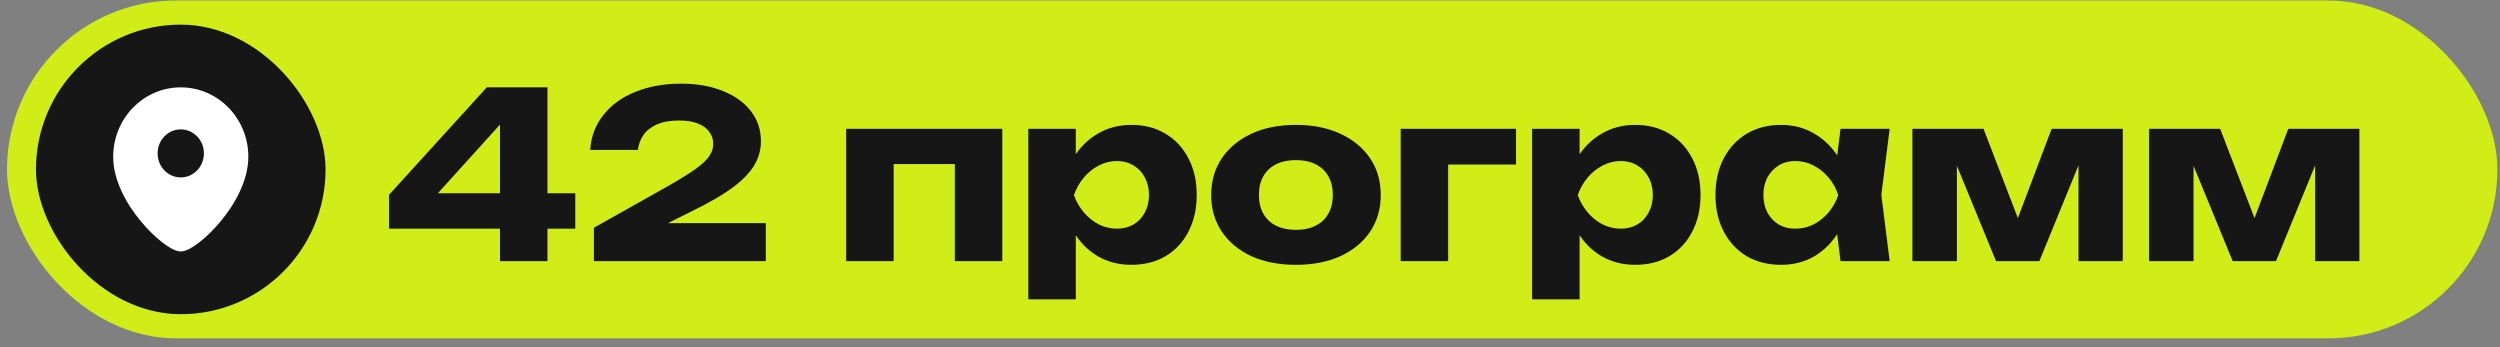
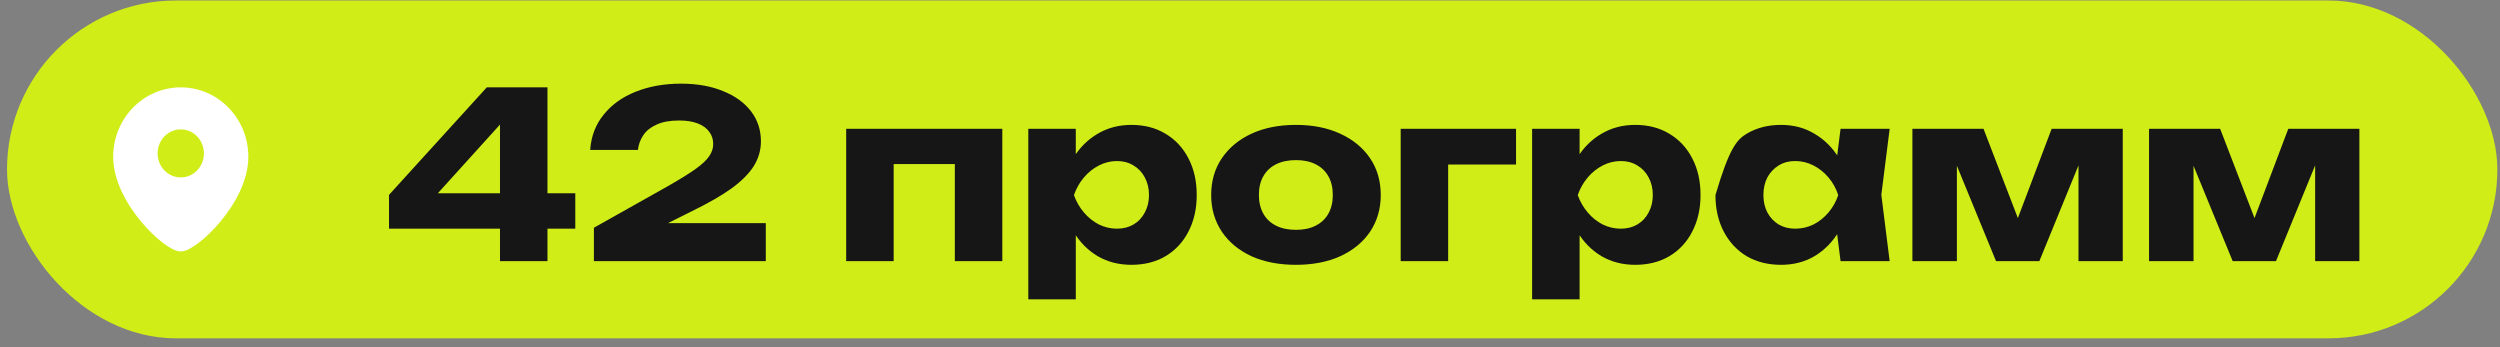
<svg xmlns="http://www.w3.org/2000/svg" width="259" height="36" viewBox="0 0 259 36" fill="none">
  <rect x="0" y="0" width="259" height="36" fill="#808080" stroke="none" />
  <rect x="0.727" y="0.051" width="258" height="35" rx="17.5" fill="#D0ED17" />
-   <rect x="3.727" y="2.551" width="30" height="30" rx="15" fill="#161616" />
  <path fill-rule="evenodd" clip-rule="evenodd" d="M11.727 16.238C11.727 12.262 14.867 9.051 18.727 9.051C22.587 9.051 25.727 12.262 25.727 16.238C25.727 18.71 24.336 21.151 22.861 22.927C22.115 23.826 21.324 24.585 20.625 25.124C20.276 25.394 19.941 25.616 19.639 25.774C19.355 25.922 19.032 26.051 18.727 26.051C18.422 26.051 18.098 25.922 17.814 25.774C17.512 25.616 17.177 25.394 16.828 25.124C16.13 24.585 15.338 23.826 14.592 22.927C13.117 21.151 11.727 18.71 11.727 16.238ZM18.727 18.38C17.401 18.38 16.327 17.266 16.327 15.892C16.327 14.518 17.401 13.404 18.727 13.404C20.052 13.404 21.127 14.518 21.127 15.892C21.127 17.266 20.052 18.38 18.727 18.38Z" fill="white" />
-   <path d="M56.719 9.051V27.051H51.799V11.235H53.311L43.951 21.579L43.927 20.019H59.599V23.691H40.303V20.187L50.431 9.051H56.719ZM61.144 15.531C61.24 14.123 61.704 12.907 62.536 11.883C63.368 10.843 64.472 10.051 65.848 9.507C67.24 8.947 68.808 8.667 70.552 8.667C72.216 8.667 73.664 8.923 74.896 9.435C76.144 9.931 77.112 10.627 77.8 11.523C78.488 12.419 78.832 13.459 78.832 14.643C78.832 15.555 78.584 16.411 78.088 17.211C77.592 17.995 76.816 18.771 75.76 19.539C74.704 20.291 73.32 21.083 71.608 21.915L66.664 24.387L66.472 23.115H79.336V27.051H61.528V23.595L69.256 19.251C70.456 18.563 71.384 17.987 72.04 17.523C72.712 17.043 73.184 16.603 73.456 16.203C73.744 15.803 73.888 15.379 73.888 14.931C73.888 14.435 73.752 14.011 73.48 13.659C73.224 13.291 72.832 13.003 72.304 12.795C71.776 12.587 71.128 12.483 70.36 12.483C69.4 12.483 68.616 12.627 68.008 12.915C67.4 13.187 66.944 13.555 66.64 14.019C66.336 14.467 66.152 14.971 66.088 15.531H61.144ZM103.84 13.347V27.051H98.92V14.763L101.176 16.995H90.328L92.584 14.763V27.051H87.664V13.347L103.84 13.347ZM106.532 13.347H111.452V17.283L111.236 17.859V21.699L111.452 22.827V31.011H106.532V13.347ZM109.892 20.211C110.1 18.723 110.532 17.443 111.188 16.371C111.86 15.283 112.708 14.443 113.732 13.851C114.756 13.243 115.916 12.939 117.212 12.939C118.556 12.939 119.732 13.243 120.74 13.851C121.764 14.459 122.556 15.307 123.116 16.395C123.692 17.483 123.98 18.755 123.98 20.211C123.98 21.635 123.692 22.899 123.116 24.003C122.556 25.091 121.764 25.939 120.74 26.547C119.732 27.139 118.556 27.435 117.212 27.435C115.916 27.435 114.756 27.139 113.732 26.547C112.708 25.939 111.868 25.091 111.212 24.003C110.556 22.915 110.116 21.651 109.892 20.211ZM119.036 20.211C119.036 19.523 118.892 18.915 118.604 18.387C118.332 17.859 117.94 17.443 117.428 17.139C116.932 16.835 116.364 16.683 115.724 16.683C115.068 16.683 114.444 16.835 113.852 17.139C113.26 17.443 112.74 17.859 112.292 18.387C111.844 18.915 111.5 19.523 111.26 20.211C111.5 20.883 111.844 21.483 112.292 22.011C112.74 22.539 113.26 22.955 113.852 23.259C114.444 23.547 115.068 23.691 115.724 23.691C116.364 23.691 116.932 23.547 117.428 23.259C117.94 22.955 118.332 22.539 118.604 22.011C118.892 21.483 119.036 20.883 119.036 20.211ZM134.262 27.435C132.502 27.435 130.966 27.139 129.654 26.547C128.342 25.939 127.318 25.091 126.582 24.003C125.846 22.899 125.478 21.635 125.478 20.211C125.478 18.755 125.846 17.483 126.582 16.395C127.318 15.307 128.342 14.459 129.654 13.851C130.966 13.243 132.502 12.939 134.262 12.939C136.006 12.939 137.534 13.243 138.846 13.851C140.174 14.459 141.206 15.307 141.942 16.395C142.678 17.483 143.046 18.755 143.046 20.211C143.046 21.635 142.678 22.899 141.942 24.003C141.206 25.091 140.174 25.939 138.846 26.547C137.534 27.139 136.006 27.435 134.262 27.435ZM134.262 23.811C135.062 23.811 135.742 23.667 136.302 23.379C136.878 23.091 137.318 22.675 137.622 22.131C137.926 21.587 138.078 20.947 138.078 20.211C138.078 19.443 137.926 18.795 137.622 18.267C137.318 17.723 136.878 17.307 136.302 17.019C135.742 16.731 135.062 16.587 134.262 16.587C133.462 16.587 132.774 16.731 132.198 17.019C131.622 17.307 131.182 17.723 130.878 18.267C130.574 18.795 130.422 19.435 130.422 20.187C130.422 20.939 130.574 21.587 130.878 22.131C131.182 22.675 131.622 23.091 132.198 23.379C132.774 23.667 133.462 23.811 134.262 23.811ZM157.062 13.347V17.043H147.774L150.03 14.787V27.051H145.11V13.347L157.062 13.347ZM158.727 13.347H163.647V17.283L163.431 17.859V21.699L163.647 22.827V31.011H158.727V13.347ZM162.087 20.211C162.295 18.723 162.727 17.443 163.383 16.371C164.055 15.283 164.903 14.443 165.927 13.851C166.951 13.243 168.111 12.939 169.407 12.939C170.751 12.939 171.927 13.243 172.935 13.851C173.959 14.459 174.751 15.307 175.311 16.395C175.887 17.483 176.175 18.755 176.175 20.211C176.175 21.635 175.887 22.899 175.311 24.003C174.751 25.091 173.959 25.939 172.935 26.547C171.927 27.139 170.751 27.435 169.407 27.435C168.111 27.435 166.951 27.139 165.927 26.547C164.903 25.939 164.063 25.091 163.407 24.003C162.751 22.915 162.311 21.651 162.087 20.211ZM171.231 20.211C171.231 19.523 171.087 18.915 170.799 18.387C170.527 17.859 170.135 17.443 169.623 17.139C169.127 16.835 168.559 16.683 167.919 16.683C167.263 16.683 166.639 16.835 166.047 17.139C165.455 17.443 164.935 17.859 164.487 18.387C164.039 18.915 163.695 19.523 163.455 20.211C163.695 20.883 164.039 21.483 164.487 22.011C164.935 22.539 165.455 22.955 166.047 23.259C166.639 23.547 167.263 23.691 167.919 23.691C168.559 23.691 169.127 23.547 169.623 23.259C170.135 22.955 170.527 22.539 170.799 22.011C171.087 21.483 171.231 20.883 171.231 20.211ZM190.681 27.051L190.057 22.107L190.705 20.211L190.057 18.315L190.681 13.347H195.769L194.905 20.187L195.769 27.051H190.681ZM191.833 20.211C191.609 21.651 191.161 22.915 190.489 24.003C189.833 25.091 188.993 25.939 187.969 26.547C186.961 27.139 185.809 27.435 184.513 27.435C183.169 27.435 181.985 27.139 180.961 26.547C179.953 25.939 179.161 25.091 178.585 24.003C178.009 22.899 177.721 21.635 177.721 20.211C177.721 18.755 178.009 17.483 178.585 16.395C179.161 15.307 179.953 14.459 180.961 13.851C181.985 13.243 183.169 12.939 184.513 12.939C185.809 12.939 186.961 13.243 187.969 13.851C188.993 14.443 189.841 15.283 190.513 16.371C191.185 17.443 191.625 18.723 191.833 20.211ZM182.689 20.211C182.689 20.883 182.825 21.483 183.097 22.011C183.385 22.539 183.777 22.955 184.273 23.259C184.769 23.547 185.337 23.691 185.977 23.691C186.649 23.691 187.281 23.547 187.873 23.259C188.465 22.955 188.985 22.539 189.433 22.011C189.881 21.483 190.217 20.883 190.441 20.211C190.217 19.523 189.881 18.915 189.433 18.387C188.985 17.859 188.465 17.443 187.873 17.139C187.281 16.835 186.649 16.683 185.977 16.683C185.337 16.683 184.769 16.835 184.273 17.139C183.777 17.443 183.385 17.859 183.097 18.387C182.825 18.915 182.689 19.523 182.689 20.211ZM198.125 27.051V13.347H205.493L209.741 24.387H208.373L212.549 13.347H219.917V27.051H215.333V15.195H216.125L211.277 27.051H206.789L201.941 15.243L202.733 15.195V27.051H198.125ZM222.641 27.051V13.347H230.009L234.257 24.387H232.889L237.065 13.347H244.433V27.051H239.849V15.195H240.641L235.793 27.051H231.305L226.457 15.243L227.249 15.195V27.051H222.641Z" fill="#161616" />
+   <path d="M56.719 9.051V27.051H51.799V11.235H53.311L43.951 21.579L43.927 20.019H59.599V23.691H40.303V20.187L50.431 9.051H56.719ZM61.144 15.531C61.24 14.123 61.704 12.907 62.536 11.883C63.368 10.843 64.472 10.051 65.848 9.507C67.24 8.947 68.808 8.667 70.552 8.667C72.216 8.667 73.664 8.923 74.896 9.435C76.144 9.931 77.112 10.627 77.8 11.523C78.488 12.419 78.832 13.459 78.832 14.643C78.832 15.555 78.584 16.411 78.088 17.211C77.592 17.995 76.816 18.771 75.76 19.539C74.704 20.291 73.32 21.083 71.608 21.915L66.664 24.387L66.472 23.115H79.336V27.051H61.528V23.595L69.256 19.251C70.456 18.563 71.384 17.987 72.04 17.523C72.712 17.043 73.184 16.603 73.456 16.203C73.744 15.803 73.888 15.379 73.888 14.931C73.888 14.435 73.752 14.011 73.48 13.659C73.224 13.291 72.832 13.003 72.304 12.795C71.776 12.587 71.128 12.483 70.36 12.483C69.4 12.483 68.616 12.627 68.008 12.915C67.4 13.187 66.944 13.555 66.64 14.019C66.336 14.467 66.152 14.971 66.088 15.531H61.144ZM103.84 13.347V27.051H98.92V14.763L101.176 16.995H90.328L92.584 14.763V27.051H87.664V13.347L103.84 13.347ZM106.532 13.347H111.452V17.283L111.236 17.859V21.699L111.452 22.827V31.011H106.532V13.347ZM109.892 20.211C110.1 18.723 110.532 17.443 111.188 16.371C111.86 15.283 112.708 14.443 113.732 13.851C114.756 13.243 115.916 12.939 117.212 12.939C118.556 12.939 119.732 13.243 120.74 13.851C121.764 14.459 122.556 15.307 123.116 16.395C123.692 17.483 123.98 18.755 123.98 20.211C123.98 21.635 123.692 22.899 123.116 24.003C122.556 25.091 121.764 25.939 120.74 26.547C119.732 27.139 118.556 27.435 117.212 27.435C115.916 27.435 114.756 27.139 113.732 26.547C112.708 25.939 111.868 25.091 111.212 24.003C110.556 22.915 110.116 21.651 109.892 20.211ZM119.036 20.211C119.036 19.523 118.892 18.915 118.604 18.387C118.332 17.859 117.94 17.443 117.428 17.139C116.932 16.835 116.364 16.683 115.724 16.683C115.068 16.683 114.444 16.835 113.852 17.139C113.26 17.443 112.74 17.859 112.292 18.387C111.844 18.915 111.5 19.523 111.26 20.211C111.5 20.883 111.844 21.483 112.292 22.011C112.74 22.539 113.26 22.955 113.852 23.259C114.444 23.547 115.068 23.691 115.724 23.691C116.364 23.691 116.932 23.547 117.428 23.259C117.94 22.955 118.332 22.539 118.604 22.011C118.892 21.483 119.036 20.883 119.036 20.211ZM134.262 27.435C132.502 27.435 130.966 27.139 129.654 26.547C128.342 25.939 127.318 25.091 126.582 24.003C125.846 22.899 125.478 21.635 125.478 20.211C125.478 18.755 125.846 17.483 126.582 16.395C127.318 15.307 128.342 14.459 129.654 13.851C130.966 13.243 132.502 12.939 134.262 12.939C136.006 12.939 137.534 13.243 138.846 13.851C140.174 14.459 141.206 15.307 141.942 16.395C142.678 17.483 143.046 18.755 143.046 20.211C143.046 21.635 142.678 22.899 141.942 24.003C141.206 25.091 140.174 25.939 138.846 26.547C137.534 27.139 136.006 27.435 134.262 27.435ZM134.262 23.811C135.062 23.811 135.742 23.667 136.302 23.379C136.878 23.091 137.318 22.675 137.622 22.131C137.926 21.587 138.078 20.947 138.078 20.211C138.078 19.443 137.926 18.795 137.622 18.267C137.318 17.723 136.878 17.307 136.302 17.019C135.742 16.731 135.062 16.587 134.262 16.587C133.462 16.587 132.774 16.731 132.198 17.019C131.622 17.307 131.182 17.723 130.878 18.267C130.574 18.795 130.422 19.435 130.422 20.187C130.422 20.939 130.574 21.587 130.878 22.131C131.182 22.675 131.622 23.091 132.198 23.379C132.774 23.667 133.462 23.811 134.262 23.811ZM157.062 13.347V17.043H147.774L150.03 14.787V27.051H145.11V13.347L157.062 13.347ZM158.727 13.347H163.647V17.283L163.431 17.859V21.699L163.647 22.827V31.011H158.727V13.347ZM162.087 20.211C162.295 18.723 162.727 17.443 163.383 16.371C164.055 15.283 164.903 14.443 165.927 13.851C166.951 13.243 168.111 12.939 169.407 12.939C170.751 12.939 171.927 13.243 172.935 13.851C173.959 14.459 174.751 15.307 175.311 16.395C175.887 17.483 176.175 18.755 176.175 20.211C176.175 21.635 175.887 22.899 175.311 24.003C174.751 25.091 173.959 25.939 172.935 26.547C171.927 27.139 170.751 27.435 169.407 27.435C168.111 27.435 166.951 27.139 165.927 26.547C164.903 25.939 164.063 25.091 163.407 24.003C162.751 22.915 162.311 21.651 162.087 20.211ZM171.231 20.211C171.231 19.523 171.087 18.915 170.799 18.387C170.527 17.859 170.135 17.443 169.623 17.139C169.127 16.835 168.559 16.683 167.919 16.683C167.263 16.683 166.639 16.835 166.047 17.139C165.455 17.443 164.935 17.859 164.487 18.387C164.039 18.915 163.695 19.523 163.455 20.211C163.695 20.883 164.039 21.483 164.487 22.011C164.935 22.539 165.455 22.955 166.047 23.259C166.639 23.547 167.263 23.691 167.919 23.691C168.559 23.691 169.127 23.547 169.623 23.259C170.135 22.955 170.527 22.539 170.799 22.011C171.087 21.483 171.231 20.883 171.231 20.211ZM190.681 27.051L190.057 22.107L190.705 20.211L190.057 18.315L190.681 13.347H195.769L194.905 20.187L195.769 27.051H190.681ZM191.833 20.211C191.609 21.651 191.161 22.915 190.489 24.003C189.833 25.091 188.993 25.939 187.969 26.547C186.961 27.139 185.809 27.435 184.513 27.435C183.169 27.435 181.985 27.139 180.961 26.547C179.953 25.939 179.161 25.091 178.585 24.003C178.009 22.899 177.721 21.635 177.721 20.211C179.161 15.307 179.953 14.459 180.961 13.851C181.985 13.243 183.169 12.939 184.513 12.939C185.809 12.939 186.961 13.243 187.969 13.851C188.993 14.443 189.841 15.283 190.513 16.371C191.185 17.443 191.625 18.723 191.833 20.211ZM182.689 20.211C182.689 20.883 182.825 21.483 183.097 22.011C183.385 22.539 183.777 22.955 184.273 23.259C184.769 23.547 185.337 23.691 185.977 23.691C186.649 23.691 187.281 23.547 187.873 23.259C188.465 22.955 188.985 22.539 189.433 22.011C189.881 21.483 190.217 20.883 190.441 20.211C190.217 19.523 189.881 18.915 189.433 18.387C188.985 17.859 188.465 17.443 187.873 17.139C187.281 16.835 186.649 16.683 185.977 16.683C185.337 16.683 184.769 16.835 184.273 17.139C183.777 17.443 183.385 17.859 183.097 18.387C182.825 18.915 182.689 19.523 182.689 20.211ZM198.125 27.051V13.347H205.493L209.741 24.387H208.373L212.549 13.347H219.917V27.051H215.333V15.195H216.125L211.277 27.051H206.789L201.941 15.243L202.733 15.195V27.051H198.125ZM222.641 27.051V13.347H230.009L234.257 24.387H232.889L237.065 13.347H244.433V27.051H239.849V15.195H240.641L235.793 27.051H231.305L226.457 15.243L227.249 15.195V27.051H222.641Z" fill="#161616" />
</svg>